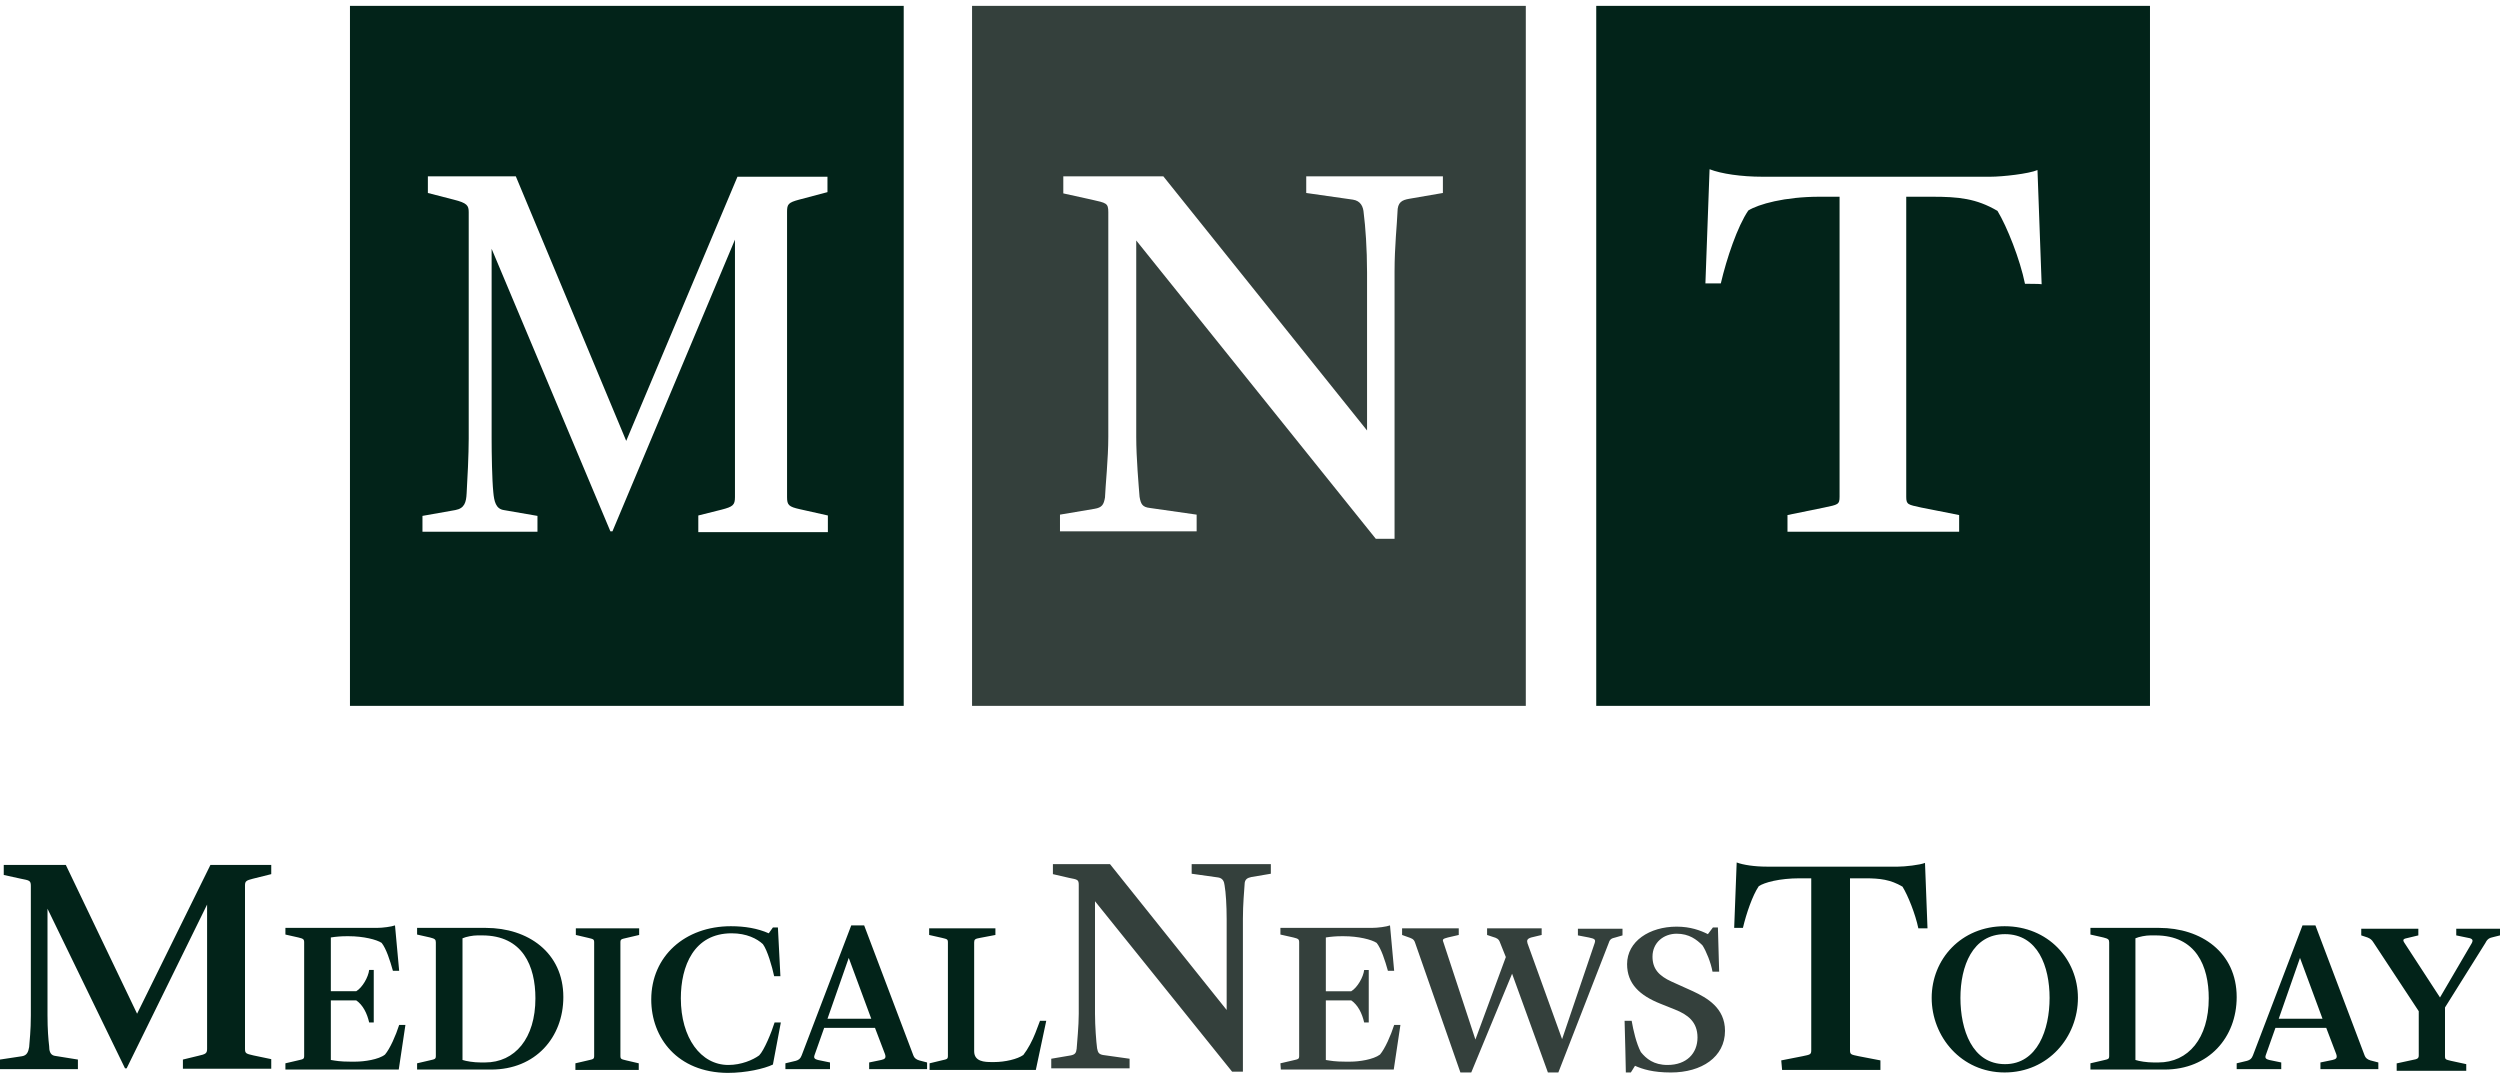
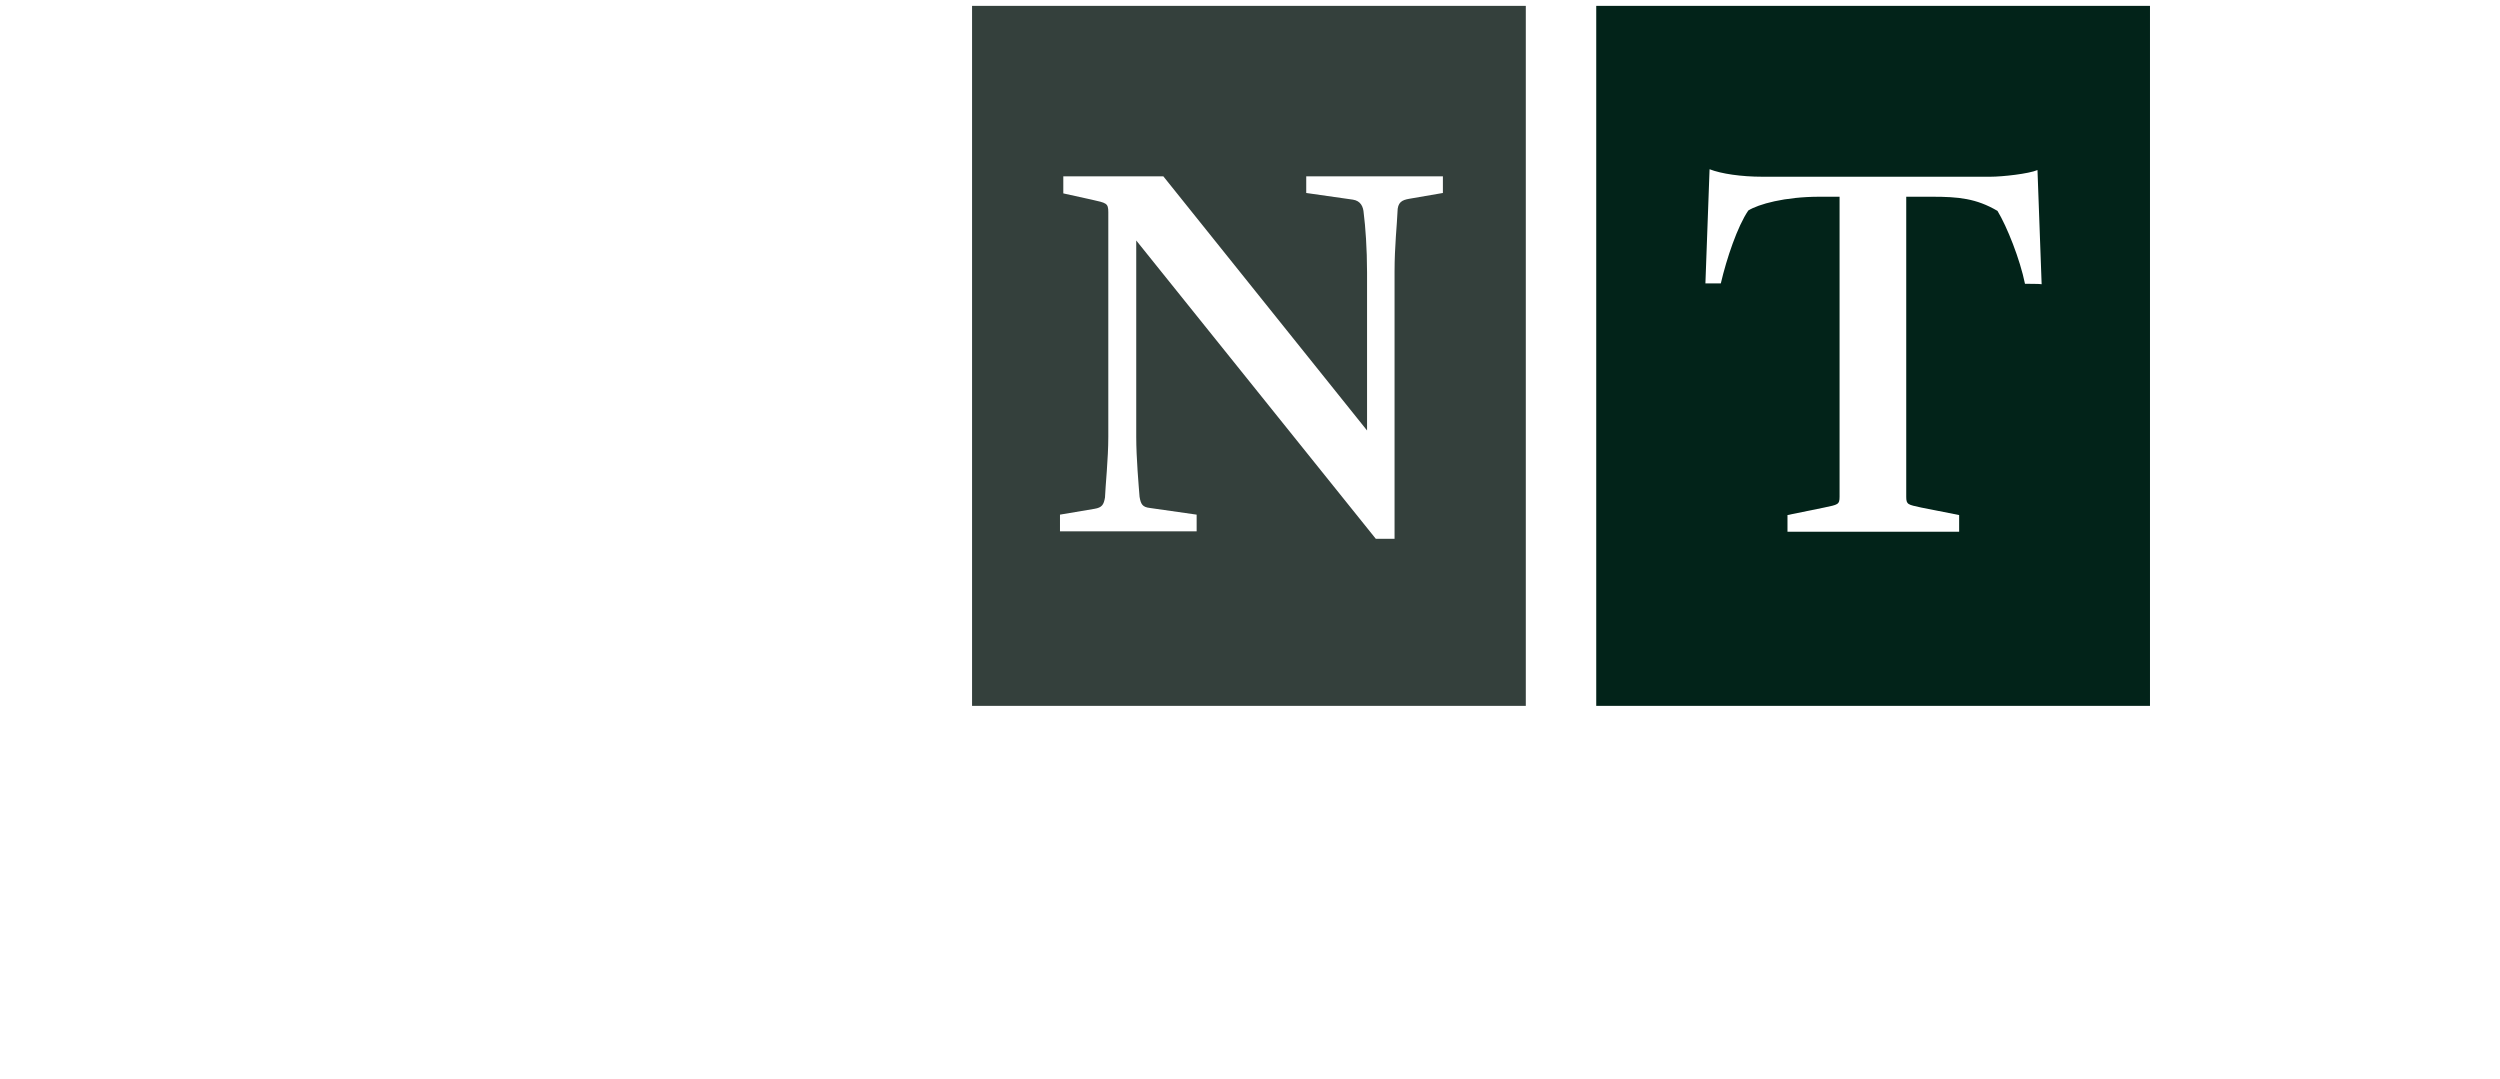
<svg xmlns="http://www.w3.org/2000/svg" width="146" height="63" viewBox="0 0 146 63" fill="none">
  <path d="M118.259 16.574C117.967 15.139 117.213 13.241 116.653 12.316C115.412 11.586 114.366 11.489 112.833 11.489H111.324V29.009C111.324 29.471 111.422 29.471 112.2 29.641L114.414 30.079V31.053H104.389V30.079L106.531 29.641C107.334 29.471 107.431 29.471 107.431 29.009V11.489H106.263C104.219 11.489 102.686 11.927 102.102 12.292C101.469 13.216 100.837 15.09 100.496 16.55H99.596L99.839 9.883C100.52 10.15 101.688 10.321 102.929 10.321H116.239C116.945 10.321 118.478 10.15 118.989 9.931L119.232 16.599C119.208 16.574 118.259 16.574 118.259 16.574ZM93.22 41.224H125.559V0.344H93.22V41.224Z" fill="#022319" />
  <path d="M84.265 11.27L82.294 11.61C81.88 11.683 81.613 11.805 81.613 12.389C81.588 13.095 81.442 14.36 81.442 15.869V31.466H80.347L66.356 14.044V25.505C66.356 26.77 66.502 28.376 66.55 29.009C66.623 29.447 66.721 29.617 67.159 29.666L69.884 30.055V31.028H61.903V30.055L63.922 29.714C64.36 29.641 64.458 29.471 64.531 29.057C64.555 28.4 64.725 26.794 64.725 25.505V12.389C64.725 11.854 64.604 11.854 63.752 11.659L62.097 11.294V10.296H67.937L79.836 25.14V15.917C79.836 14.506 79.739 13.216 79.642 12.462C79.617 12.073 79.471 11.732 79.009 11.659L76.284 11.27V10.296H84.265V11.27ZM56.768 41.224H89.107V0.344H56.768V41.224Z" fill="#34403C" />
-   <path d="M48.324 11.221L46.669 11.659C46.037 11.829 45.964 11.927 45.964 12.365V29.033C45.964 29.495 46.061 29.593 46.718 29.739L48.348 30.104V31.077H40.781V30.104L42.143 29.763C42.8 29.593 42.922 29.495 42.922 29.033V13.995L35.768 31.028H35.646L28.711 14.53V25.602C28.711 26.478 28.736 28.035 28.809 28.741C28.857 29.276 28.955 29.714 29.417 29.787L31.388 30.128V31.053H24.672V30.128L26.594 29.787C27.13 29.69 27.227 29.325 27.251 28.814C27.3 28.035 27.373 26.502 27.373 25.626V12.389C27.373 12 27.276 11.854 26.497 11.659L24.988 11.27V10.296H30.123L36.571 25.748L43.068 10.321H48.324V11.221ZM20.438 41.224H52.777V0.344H20.438V41.224Z" fill="#022319" />
-   <path d="M139.99 62.097L140.89 61.902C141.182 61.854 141.255 61.805 141.255 61.635V59.055L138.627 55.065C138.506 54.87 138.433 54.821 138.262 54.748L137.897 54.627V54.237H141.231V54.627L140.623 54.773C140.404 54.821 140.282 54.846 140.404 55.04L142.496 58.252L144.346 55.089C144.467 54.87 144.37 54.797 144.029 54.748L143.445 54.627V54.237H146V54.627L145.611 54.724C145.392 54.773 145.27 54.821 145.149 55.065L142.788 58.836V61.683C142.788 61.878 142.837 61.878 143.129 61.951L144.029 62.146V62.535H139.966V62.097H139.99ZM135.634 59.493L134.32 55.941L133.079 59.493H135.634ZM130.622 62.097L131.23 61.951C131.4 61.902 131.498 61.829 131.571 61.635L134.466 54.043H135.221L138.092 61.635C138.141 61.781 138.262 61.878 138.433 61.927L138.895 62.048V62.438H135.513V62.048L136.218 61.902C136.437 61.854 136.51 61.781 136.437 61.562L135.853 60.029H132.885L132.325 61.61C132.252 61.805 132.349 61.854 132.52 61.902L133.225 62.048V62.438H130.622V62.097ZM126.047 62.048C127.799 62.048 128.991 60.637 128.991 58.301C128.991 56.427 128.261 54.627 125.877 54.627H125.585C125.317 54.627 124.928 54.7 124.709 54.797V61.902C124.928 61.975 125.366 62.048 125.779 62.048H126.047ZM122.081 62.097L122.811 61.927C123.127 61.854 123.176 61.854 123.176 61.659V55.04C123.176 54.87 123.127 54.821 122.835 54.748L122.081 54.578V54.189H126.096C128.553 54.189 130.622 55.624 130.622 58.228C130.622 60.588 128.991 62.462 126.412 62.462H122.081V62.097ZM119.696 58.277C119.696 56.452 119.015 54.554 117.092 54.554C115.194 54.554 114.489 56.427 114.489 58.277C114.489 60.126 115.17 62.146 117.092 62.146C118.99 62.146 119.696 60.126 119.696 58.277ZM112.81 58.277C112.81 56.014 114.537 54.091 117.068 54.091C119.599 54.091 121.351 56.014 121.351 58.277C121.351 60.564 119.623 62.632 117.068 62.632C114.537 62.632 112.81 60.54 112.81 58.277ZM104.025 61.927L105.266 61.683C105.729 61.586 105.777 61.586 105.777 61.318V51.293H105.096C103.928 51.293 103.028 51.536 102.711 51.755C102.346 52.291 101.981 53.361 101.787 54.189H101.276L101.422 50.368C101.811 50.514 102.468 50.612 103.198 50.612H110.839C111.252 50.612 112.128 50.514 112.42 50.393L112.566 54.213H112.031C111.861 53.386 111.423 52.291 111.106 51.78C110.401 51.366 109.792 51.293 108.916 51.293H108.04V61.318C108.04 61.586 108.089 61.586 108.551 61.683L109.817 61.927V62.486H104.074L104.025 61.927Z" fill="#022319" />
-   <path d="M94.876 59.615H95.289C95.387 60.175 95.557 60.929 95.825 61.44C96.141 61.83 96.579 62.194 97.382 62.194C98.501 62.194 99.134 61.513 99.134 60.589C99.134 59.664 98.55 59.25 97.82 58.958L96.968 58.617C95.752 58.131 95.022 57.45 95.022 56.306C95.022 54.968 96.336 54.116 97.917 54.116C98.72 54.116 99.304 54.335 99.742 54.554L100.034 54.164H100.326L100.399 56.744H100.01C99.913 56.209 99.645 55.551 99.426 55.211C99.085 54.87 98.647 54.529 97.917 54.529C97.163 54.529 96.506 55.041 96.506 55.868C96.506 56.574 96.871 56.987 97.625 57.328L98.866 57.888C99.694 58.277 100.74 58.861 100.74 60.199C100.74 61.732 99.377 62.633 97.577 62.633C96.53 62.633 95.922 62.438 95.484 62.243L95.241 62.633H94.949C94.949 62.146 94.9 60.71 94.876 59.615ZM82.636 55.041C82.563 54.822 82.417 54.797 82.222 54.724L81.882 54.602V54.213H85.191V54.602L84.558 54.748C84.291 54.822 84.218 54.846 84.291 55.016L86.164 60.71L87.941 55.892L87.6 55.041C87.527 54.822 87.381 54.773 87.211 54.724L86.846 54.602V54.213H90.033V54.602L89.425 54.748C89.182 54.822 89.157 54.919 89.206 55.089L91.226 60.686L93.124 55.089C93.197 54.87 93.148 54.822 92.783 54.748L92.15 54.627V54.237H94.754V54.627L94.34 54.748C94.146 54.797 94.024 54.822 93.951 55.065L91.007 62.633H90.398L88.306 56.865L85.921 62.633H85.288L82.636 55.041ZM74.776 62.097L75.506 61.927C75.823 61.854 75.871 61.854 75.871 61.659V55.041C75.871 54.846 75.823 54.822 75.531 54.748L74.776 54.578V54.189H80.105C80.47 54.189 80.981 54.116 81.176 54.043L81.419 56.695H81.054C80.884 56.087 80.665 55.406 80.397 55.065C80.105 54.87 79.327 54.675 78.475 54.675H78.353C78.037 54.675 77.721 54.7 77.429 54.748V57.888H78.913C79.278 57.669 79.619 57.06 79.667 56.647H79.935V59.712H79.667C79.546 59.177 79.302 58.691 78.913 58.423H77.429V61.903C77.721 61.951 77.988 62 78.548 62H78.864C79.375 62 80.203 61.878 80.592 61.586C80.884 61.245 81.225 60.467 81.419 59.858H81.784L81.395 62.462H74.801L74.776 62.097ZM63.948 52.632V59.202C63.948 59.931 64.021 60.856 64.07 61.221C64.118 61.465 64.167 61.562 64.41 61.611L65.968 61.83V62.389H61.393V61.83L62.537 61.635C62.78 61.586 62.853 61.489 62.877 61.245C62.902 60.856 62.999 59.931 62.999 59.202V51.682C62.999 51.366 62.926 51.366 62.439 51.269L61.49 51.05V50.466H64.824L71.637 58.983V53.678C71.637 52.875 71.589 52.12 71.516 51.707C71.491 51.488 71.418 51.293 71.151 51.245L69.593 51.026V50.466H74.217V51.026L73.073 51.22C72.854 51.269 72.684 51.342 72.684 51.658C72.659 52.072 72.586 52.802 72.586 53.654V62.584H71.954L63.948 52.632Z" fill="#34403C" />
-   <path d="M54.288 62.097L54.993 61.927C55.31 61.854 55.358 61.854 55.358 61.659V55.04C55.358 54.846 55.31 54.846 55.018 54.773L54.263 54.602V54.213H58.132V54.602L57.232 54.773C56.94 54.821 56.891 54.87 56.891 55.04V61.391C56.891 62 57.499 62.024 57.913 62.024H58.059C58.692 62.024 59.422 61.854 59.763 61.61C60.03 61.27 60.298 60.759 60.468 60.321L60.736 59.615H61.101L60.492 62.486H54.288V62.097ZM50.881 59.493L49.567 55.941L48.326 59.493H50.881ZM45.868 62.097L46.477 61.951C46.647 61.902 46.744 61.829 46.817 61.635L49.713 54.043H50.467L53.339 61.635C53.387 61.781 53.509 61.878 53.679 61.927L54.142 62.048V62.438H50.759V62.048L51.465 61.902C51.684 61.854 51.757 61.781 51.684 61.562L51.1 60.029H48.131L47.572 61.61C47.499 61.805 47.596 61.854 47.766 61.902L48.472 62.048V62.438H45.868V62.097ZM38.033 58.374C38.033 55.843 40.004 54.091 42.681 54.091C43.484 54.091 44.238 54.213 44.895 54.505L45.138 54.164H45.43L45.576 57.011H45.211C45.09 56.452 44.822 55.503 44.554 55.138C44.214 54.821 43.605 54.505 42.729 54.505C40.515 54.505 39.761 56.427 39.761 58.301C39.761 60.613 40.929 62.194 42.535 62.194C43.289 62.194 43.97 61.902 44.335 61.635C44.627 61.343 45.065 60.272 45.236 59.712H45.601L45.138 62.17C44.627 62.413 43.581 62.657 42.486 62.657C39.566 62.632 38.033 60.613 38.033 58.374ZM33.604 62.097L34.334 61.927C34.651 61.854 34.699 61.854 34.699 61.659V55.04C34.699 54.846 34.651 54.846 34.359 54.773L33.629 54.602V54.213H37.327V54.602L36.597 54.773C36.281 54.846 36.232 54.846 36.232 55.04V61.659C36.232 61.854 36.281 61.854 36.573 61.927L37.303 62.097V62.486H33.604V62.097ZM28.324 62.048C30.076 62.048 31.268 60.637 31.268 58.301C31.268 56.427 30.538 54.627 28.154 54.627H27.886C27.618 54.627 27.229 54.7 27.01 54.797V61.902C27.229 61.975 27.667 62.048 28.081 62.048C28.056 62.048 28.324 62.048 28.324 62.048ZM24.358 62.097L25.088 61.927C25.404 61.854 25.453 61.854 25.453 61.659V55.04C25.453 54.87 25.404 54.821 25.112 54.748L24.358 54.578V54.189H28.373C30.83 54.189 32.899 55.624 32.899 58.228C32.899 60.588 31.268 62.462 28.689 62.462H24.358C24.358 62.486 24.358 62.097 24.358 62.097ZM16.668 62.097L17.398 61.927C17.715 61.854 17.763 61.854 17.763 61.659V55.04C17.763 54.846 17.715 54.821 17.423 54.748L16.668 54.578V54.189H21.997C22.362 54.189 22.873 54.116 23.068 54.043L23.311 56.695H22.946C22.776 56.087 22.557 55.405 22.289 55.065C21.997 54.87 21.219 54.675 20.367 54.675H20.245C19.929 54.675 19.613 54.7 19.321 54.748V57.887H20.805C21.17 57.668 21.511 57.06 21.559 56.646H21.827V59.712H21.559C21.438 59.177 21.194 58.69 20.805 58.423H19.321V61.902C19.613 61.951 19.88 62 20.44 62H20.756C21.267 62 22.119 61.878 22.484 61.586C22.776 61.245 23.117 60.467 23.311 59.858H23.676L23.287 62.462H16.668V62.097ZM0 61.878L1.29 61.683C1.582 61.635 1.655 61.416 1.703 61.148C1.728 60.759 1.801 60.199 1.801 59.299V51.731C1.801 51.415 1.703 51.415 1.217 51.317L0.219 51.098V50.514H3.845L8.006 59.201L12.288 50.514H15.841V51.05L14.77 51.317C14.381 51.415 14.308 51.463 14.308 51.707V61.245C14.308 61.513 14.357 61.537 14.795 61.635L15.841 61.854V62.413H10.682V61.878L11.583 61.659C12.021 61.562 12.094 61.513 12.094 61.245V52.826L7.397 62.389H7.3L2.774 53.069V59.274C2.774 60.126 2.823 60.686 2.871 61.099C2.871 61.343 2.92 61.61 3.188 61.659L4.55 61.878V62.438H0V61.878Z" fill="#022319" />
</svg>